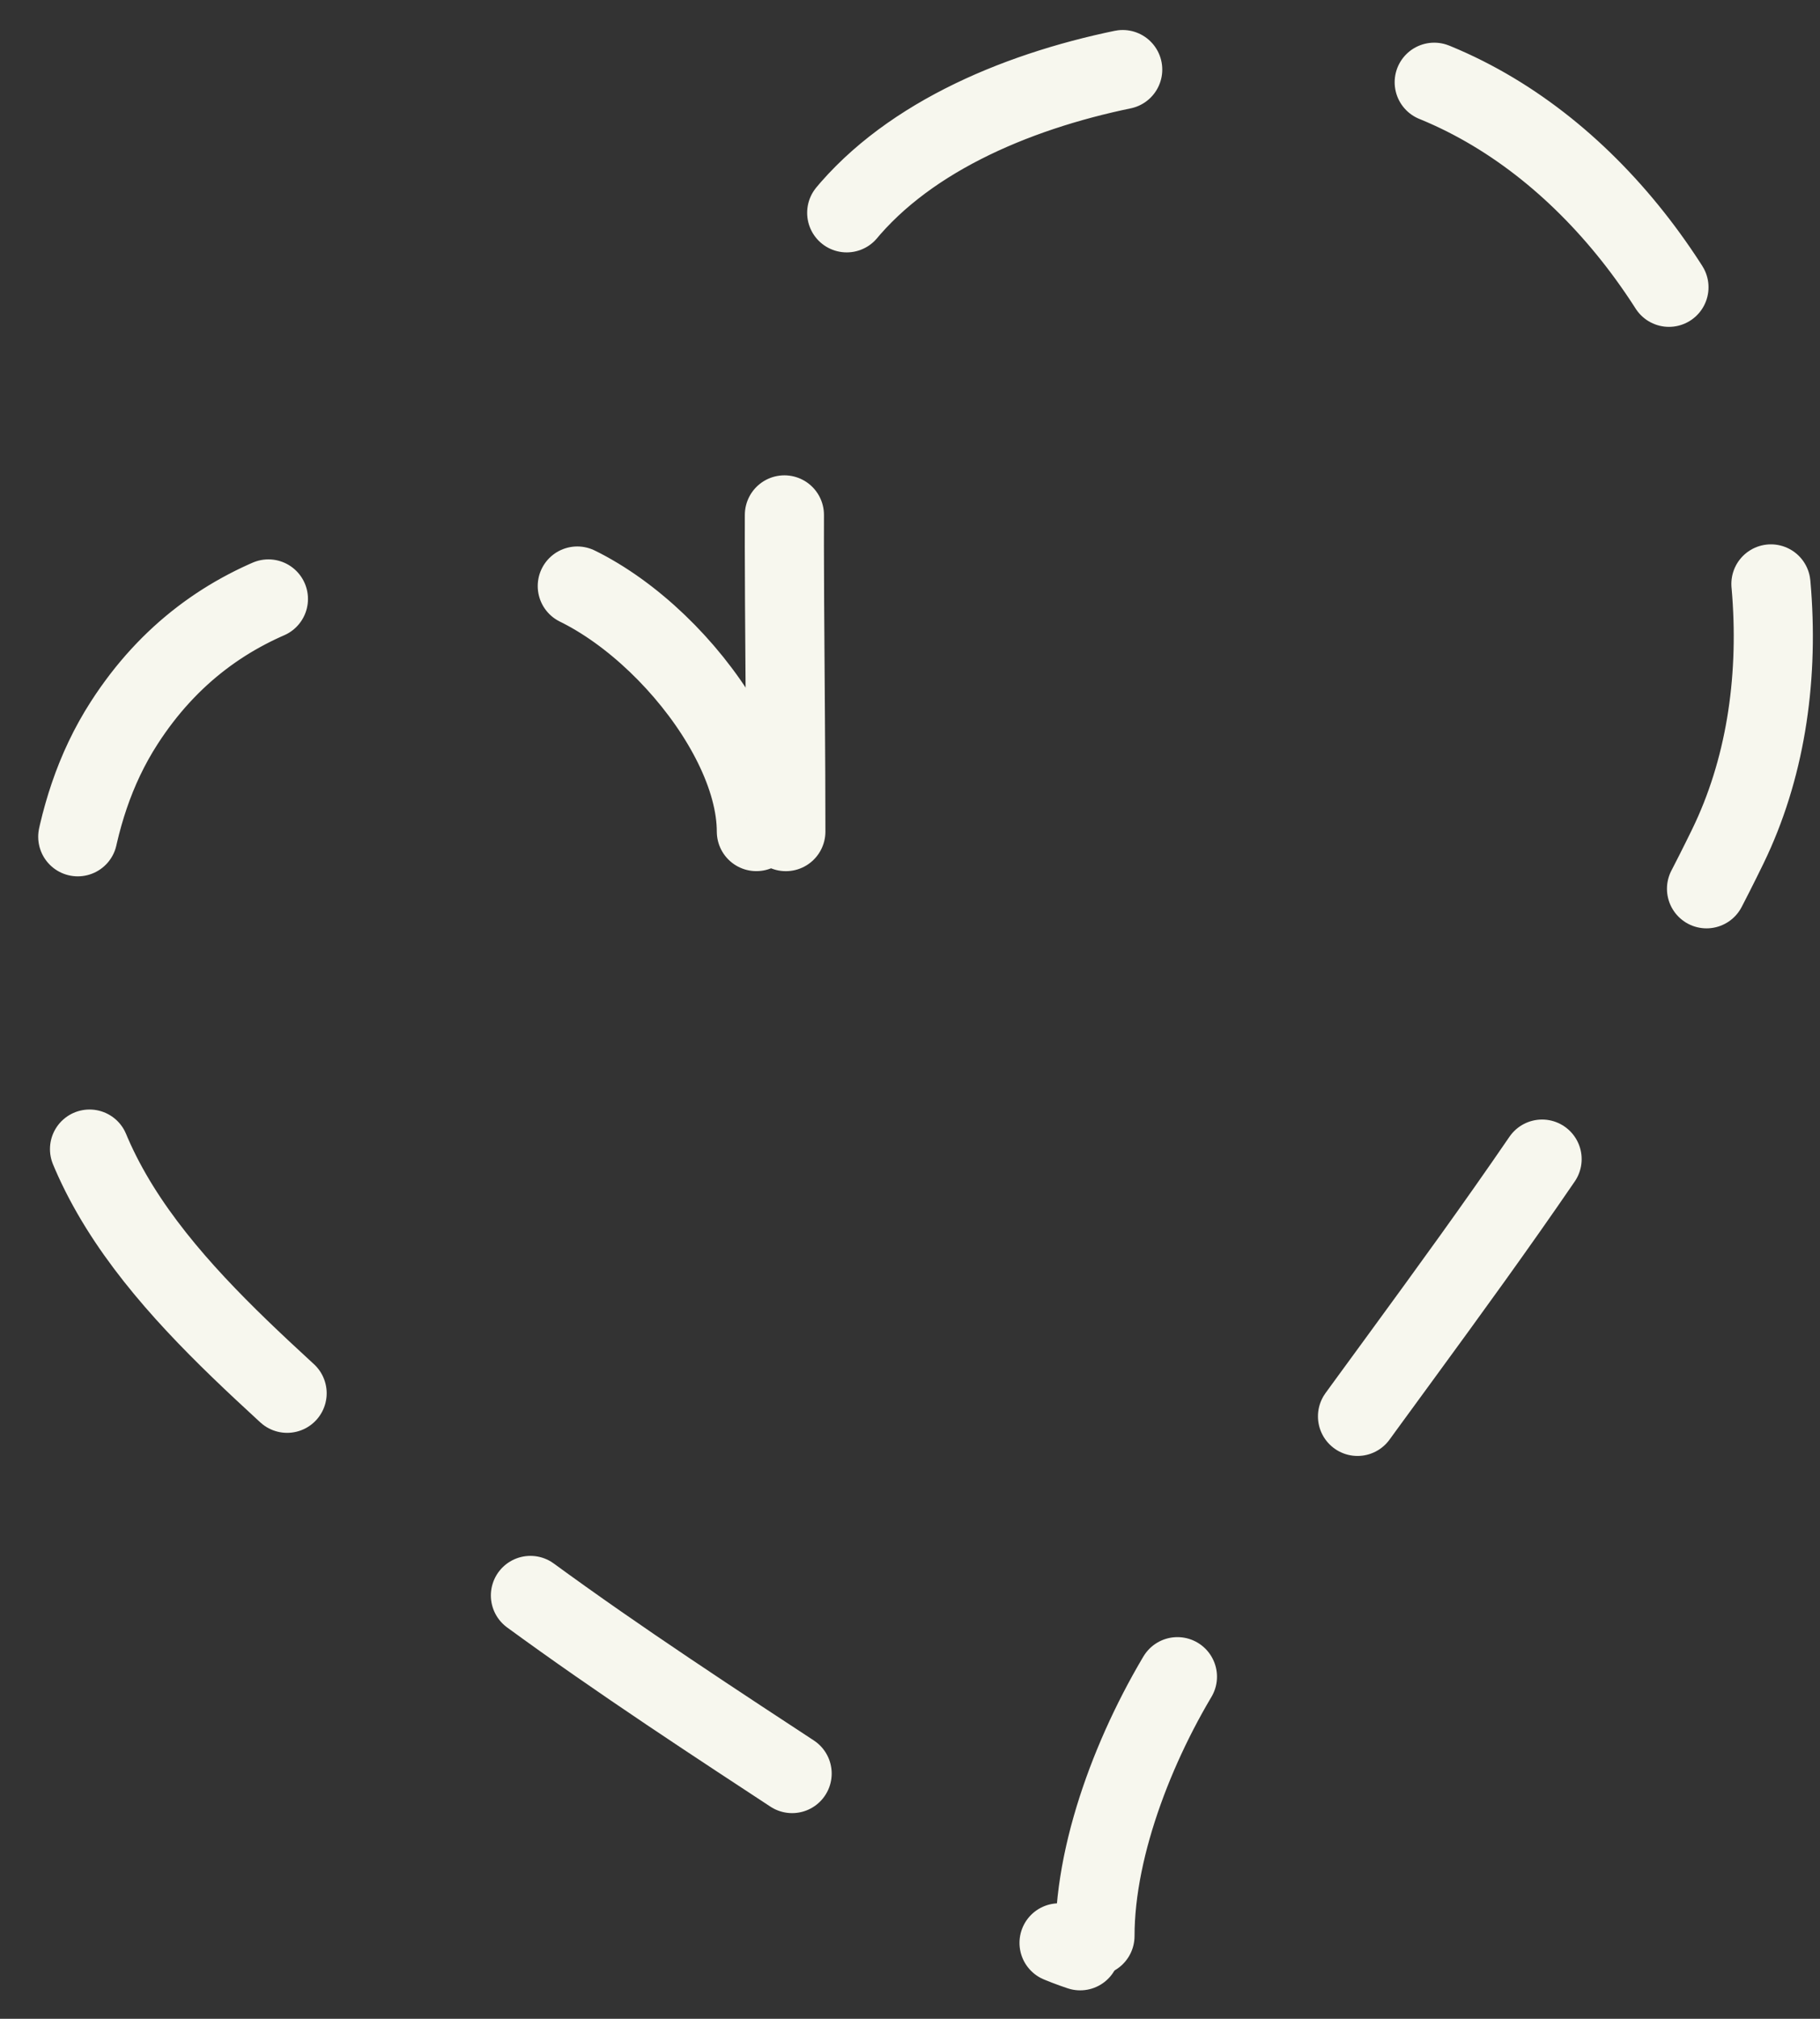
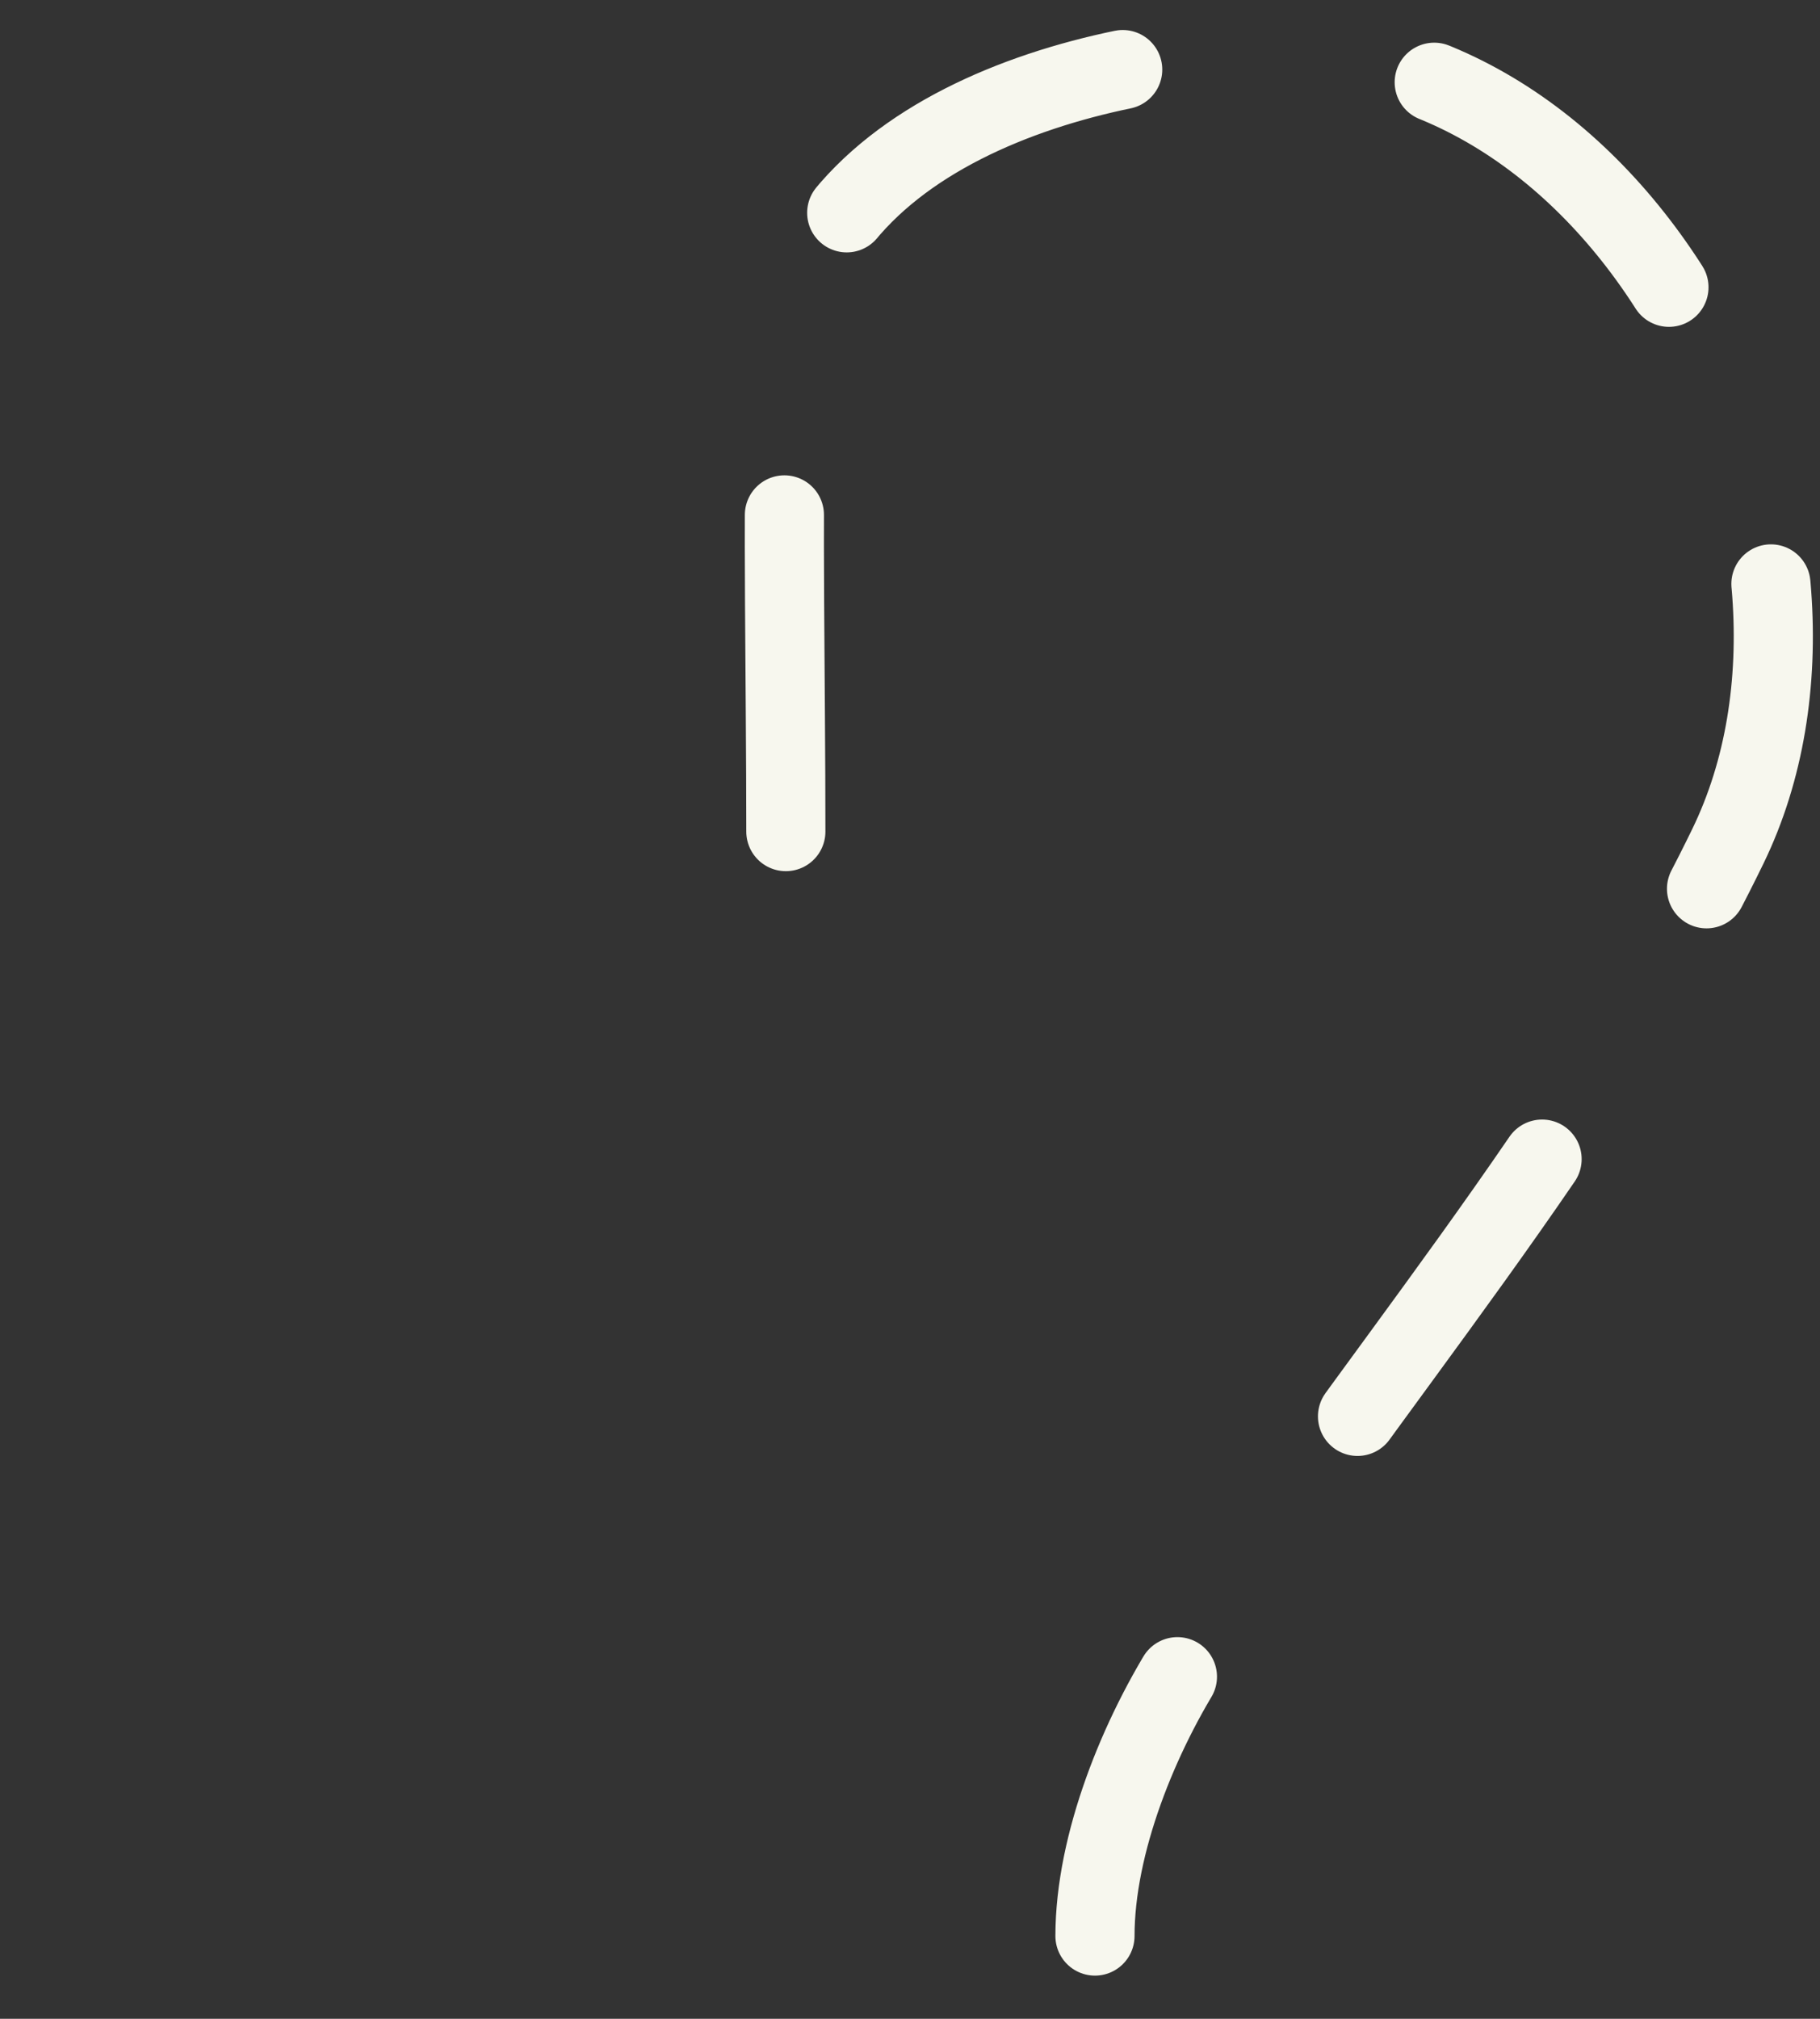
<svg xmlns="http://www.w3.org/2000/svg" width="46" height="51" viewBox="0 0 46 51" fill="none">
  <rect x="0" y="0" width="46" height="51" fill="#333333" stroke="none" />
-   <path d="M19.117 21.007C19.117 18.271 15.704 14.548 12.999 14.332C9.139 14.023 5.403 14.752 3.141 18.259C1.627 20.604 1.566 23.437 1.632 26.133C1.737 30.442 5.391 33.473 8.328 36.178C12.613 40.122 17.477 43.104 22.3 46.305C23.931 47.388 25.433 48.658 27.301 49.281" stroke="#F7F7EE" stroke-width="2" stroke-linecap="round" stroke-dasharray="8 8" />
  <path d="M19.862 21.008C19.862 17.166 19.777 13.315 19.862 9.475C19.997 3.412 27.46 1.332 32.469 1.332C41.57 1.332 47.415 13.68 43.671 21.38C40.071 28.787 34.554 34.956 30.093 41.82C28.789 43.827 27.675 46.578 27.675 48.909" stroke="#F7F7EE" stroke-width="2" stroke-linecap="round" stroke-dasharray="8 8" />
</svg>